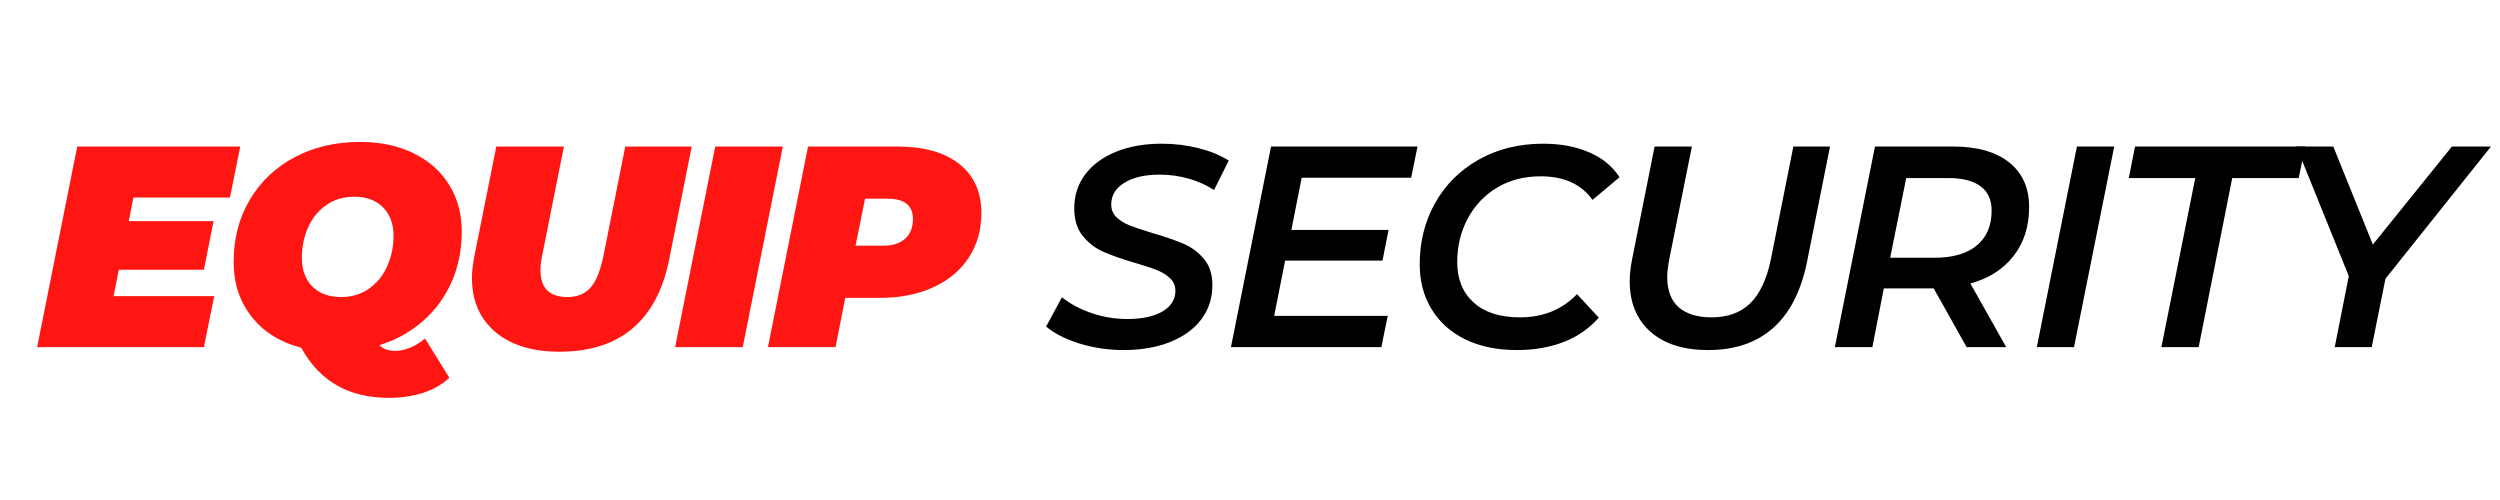
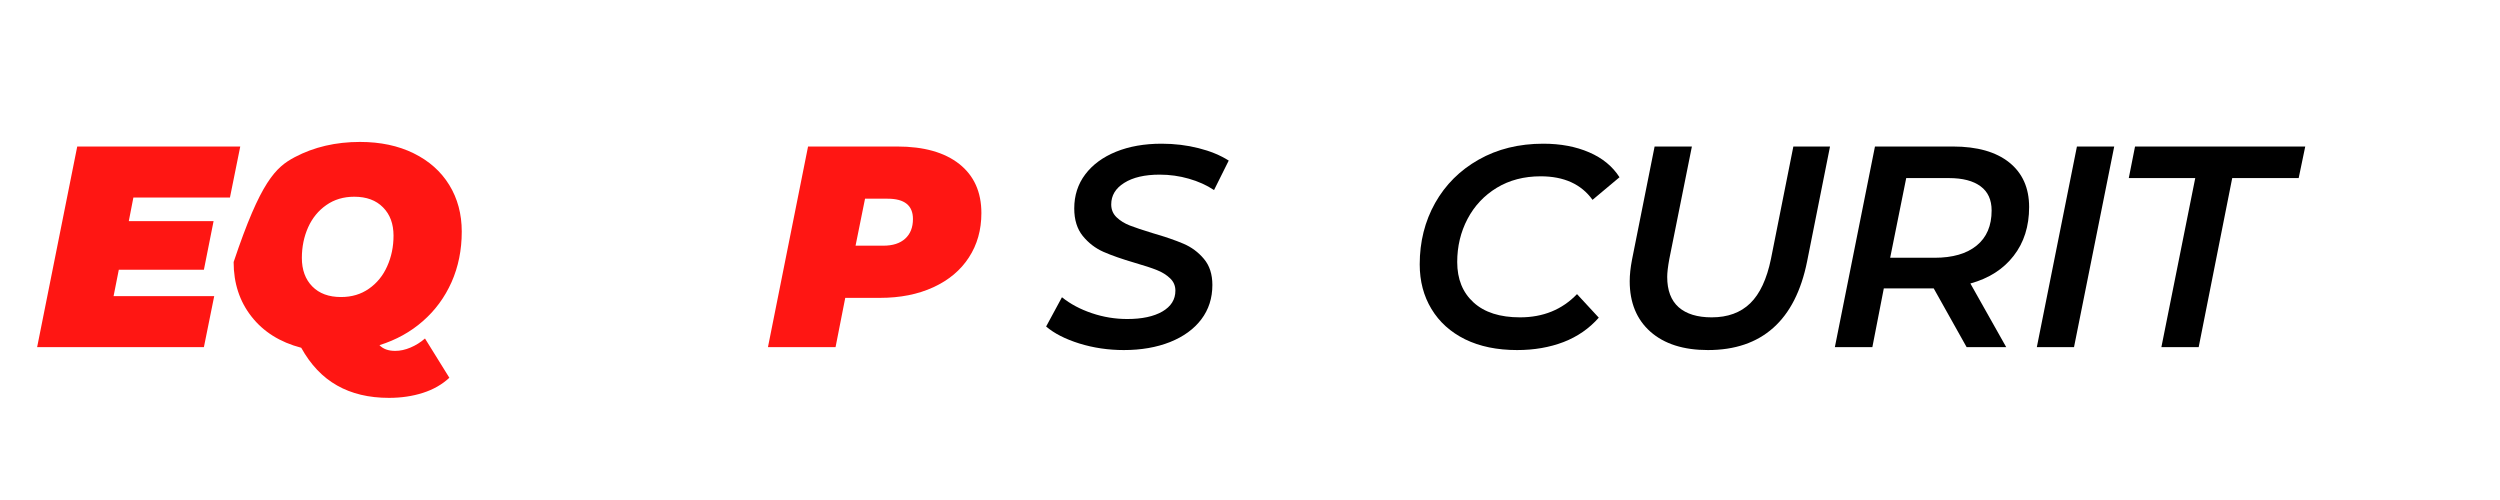
<svg xmlns="http://www.w3.org/2000/svg" version="1.0" preserveAspectRatio="xMidYMid meet" height="100" viewBox="0 0 375 75" zoomAndPan="magnify" width="500">
  <defs>
    <g />
  </defs>
  <g fill-opacity="1" fill="#ff1613">
    <g transform="translate(5.476, 52.071)">
      <g>
        <path d="M 14.531 -22.438 L 13.844 -18.906 L 26.562 -18.906 L 25.109 -11.609 L 12.344 -11.609 L 11.562 -7.656 L 26.656 -7.656 L 25.109 0 L 0.094 0 L 6.109 -30.094 L 30.562 -30.094 L 29.016 -22.438 Z M 14.531 -22.438" />
      </g>
    </g>
  </g>
  <g fill-opacity="1" fill="#ff1613">
    <g transform="translate(33.279, 52.071)">
      <g>
-         <path d="M 26 0.562 C 26.75 0.562 27.516 0.395 28.297 0.062 C 29.086 -0.27 29.812 -0.723 30.469 -1.297 L 34.125 4.594 C 33.039 5.602 31.719 6.359 30.156 6.859 C 28.594 7.359 26.895 7.609 25.062 7.609 C 22.051 7.609 19.457 6.988 17.281 5.75 C 15.102 4.52 13.312 2.633 11.906 0.094 C 8.727 -0.738 6.242 -2.297 4.453 -4.578 C 2.66 -6.859 1.766 -9.586 1.766 -12.766 C 1.766 -16.266 2.57 -19.379 4.188 -22.109 C 5.812 -24.848 8.062 -26.977 10.938 -28.5 C 13.82 -30.02 17.082 -30.781 20.719 -30.781 C 23.781 -30.781 26.461 -30.211 28.766 -29.078 C 31.078 -27.941 32.859 -26.359 34.109 -24.328 C 35.359 -22.297 35.984 -19.961 35.984 -17.328 C 35.984 -14.578 35.473 -12.051 34.453 -9.75 C 33.43 -7.457 31.992 -5.504 30.141 -3.891 C 28.297 -2.273 26.129 -1.078 23.641 -0.297 C 24.18 0.273 24.969 0.562 26 0.562 Z M 19.859 -22.562 C 18.254 -22.562 16.859 -22.145 15.672 -21.312 C 14.484 -20.488 13.57 -19.375 12.938 -17.969 C 12.312 -16.562 12 -15.031 12 -13.375 C 12 -11.594 12.52 -10.172 13.562 -9.109 C 14.602 -8.047 16.039 -7.516 17.875 -7.516 C 19.477 -7.516 20.875 -7.93 22.062 -8.766 C 23.258 -9.598 24.172 -10.719 24.797 -12.125 C 25.43 -13.531 25.75 -15.062 25.75 -16.719 C 25.75 -18.5 25.223 -19.914 24.172 -20.969 C 23.129 -22.031 21.691 -22.562 19.859 -22.562 Z M 19.859 -22.562" />
+         <path d="M 26 0.562 C 26.75 0.562 27.516 0.395 28.297 0.062 C 29.086 -0.27 29.812 -0.723 30.469 -1.297 L 34.125 4.594 C 33.039 5.602 31.719 6.359 30.156 6.859 C 28.594 7.359 26.895 7.609 25.062 7.609 C 22.051 7.609 19.457 6.988 17.281 5.75 C 15.102 4.52 13.312 2.633 11.906 0.094 C 8.727 -0.738 6.242 -2.297 4.453 -4.578 C 2.66 -6.859 1.766 -9.586 1.766 -12.766 C 5.812 -24.848 8.062 -26.977 10.938 -28.5 C 13.82 -30.02 17.082 -30.781 20.719 -30.781 C 23.781 -30.781 26.461 -30.211 28.766 -29.078 C 31.078 -27.941 32.859 -26.359 34.109 -24.328 C 35.359 -22.297 35.984 -19.961 35.984 -17.328 C 35.984 -14.578 35.473 -12.051 34.453 -9.75 C 33.43 -7.457 31.992 -5.504 30.141 -3.891 C 28.297 -2.273 26.129 -1.078 23.641 -0.297 C 24.18 0.273 24.969 0.562 26 0.562 Z M 19.859 -22.562 C 18.254 -22.562 16.859 -22.145 15.672 -21.312 C 14.484 -20.488 13.57 -19.375 12.938 -17.969 C 12.312 -16.562 12 -15.031 12 -13.375 C 12 -11.594 12.52 -10.172 13.562 -9.109 C 14.602 -8.047 16.039 -7.516 17.875 -7.516 C 19.477 -7.516 20.875 -7.93 22.062 -8.766 C 23.258 -9.598 24.172 -10.719 24.797 -12.125 C 25.43 -13.531 25.75 -15.062 25.75 -16.719 C 25.75 -18.5 25.223 -19.914 24.172 -20.969 C 23.129 -22.031 21.691 -22.562 19.859 -22.562 Z M 19.859 -22.562" />
      </g>
    </g>
  </g>
  <g fill-opacity="1" fill="#ff1613">
    <g transform="translate(68.603, 52.071)">
      <g>
-         <path d="M 15.266 0.688 C 12.566 0.688 10.234 0.238 8.266 -0.656 C 6.305 -1.562 4.801 -2.844 3.75 -4.5 C 2.707 -6.164 2.188 -8.117 2.188 -10.359 C 2.188 -11.273 2.301 -12.336 2.531 -13.547 L 5.844 -30.094 L 15.984 -30.094 L 12.719 -13.719 C 12.551 -12.914 12.469 -12.18 12.469 -11.516 C 12.469 -10.172 12.812 -9.164 13.5 -8.5 C 14.188 -7.844 15.188 -7.516 16.5 -7.516 C 17.988 -7.516 19.148 -7.988 19.984 -8.938 C 20.816 -9.883 21.461 -11.477 21.922 -13.719 L 25.188 -30.094 L 35.156 -30.094 L 31.766 -13.109 C 30.848 -8.555 29.016 -5.117 26.266 -2.797 C 23.516 -0.473 19.848 0.688 15.266 0.688 Z M 15.266 0.688" />
-       </g>
+         </g>
    </g>
  </g>
  <g fill-opacity="1" fill="#ff1613">
    <g transform="translate(101.176, 52.071)">
      <g>
-         <path d="M 6.109 -30.094 L 16.25 -30.094 L 10.234 0 L 0.094 0 Z M 6.109 -30.094" />
-       </g>
+         </g>
    </g>
  </g>
  <g fill-opacity="1" fill="#ff1613">
    <g transform="translate(115.099, 52.071)">
      <g>
        <path d="M 19.469 -30.094 C 23.477 -30.094 26.586 -29.219 28.797 -27.469 C 31.004 -25.719 32.109 -23.266 32.109 -20.109 C 32.109 -17.586 31.484 -15.367 30.234 -13.453 C 28.992 -11.535 27.219 -10.047 24.906 -8.984 C 22.602 -7.922 19.93 -7.391 16.891 -7.391 L 11.688 -7.391 L 10.234 0 L 0.094 0 L 6.109 -30.094 Z M 17.406 -15.219 C 18.812 -15.219 19.898 -15.566 20.672 -16.266 C 21.453 -16.973 21.844 -17.957 21.844 -19.219 C 21.844 -21.25 20.578 -22.266 18.047 -22.266 L 14.656 -22.266 L 13.234 -15.219 Z M 17.406 -15.219" />
      </g>
    </g>
  </g>
  <g fill-opacity="1" fill="#ff1613">
    <g transform="translate(145.914, 52.071)">
      <g />
    </g>
  </g>
  <g fill-opacity="1" fill="#000000">
    <g transform="translate(156.965, 52.071)">
      <g>
        <path d="M 11.609 0.438 C 9.285 0.438 7.062 0.109 4.938 -0.547 C 2.82 -1.211 1.16 -2.062 -0.047 -3.094 L 2.328 -7.484 C 3.586 -6.473 5.082 -5.676 6.812 -5.094 C 8.539 -4.508 10.312 -4.219 12.125 -4.219 C 14.332 -4.219 16.086 -4.594 17.391 -5.344 C 18.691 -6.102 19.344 -7.145 19.344 -8.469 C 19.344 -9.207 19.078 -9.828 18.547 -10.328 C 18.016 -10.836 17.352 -11.25 16.562 -11.562 C 15.781 -11.875 14.688 -12.234 13.281 -12.641 C 11.332 -13.211 9.754 -13.766 8.547 -14.297 C 7.348 -14.828 6.316 -15.617 5.453 -16.672 C 4.598 -17.734 4.172 -19.109 4.172 -20.797 C 4.172 -22.754 4.723 -24.461 5.828 -25.922 C 6.93 -27.379 8.469 -28.508 10.438 -29.312 C 12.414 -30.113 14.695 -30.516 17.281 -30.516 C 19.227 -30.516 21.078 -30.289 22.828 -29.844 C 24.578 -29.406 26.082 -28.785 27.344 -27.984 L 25.141 -23.562 C 24.023 -24.301 22.766 -24.867 21.359 -25.266 C 19.953 -25.672 18.492 -25.875 16.984 -25.875 C 14.742 -25.875 12.973 -25.461 11.672 -24.641 C 10.367 -23.828 9.719 -22.75 9.719 -21.406 C 9.719 -20.633 9.988 -19.988 10.531 -19.469 C 11.07 -18.957 11.727 -18.551 12.5 -18.25 C 13.281 -17.945 14.414 -17.566 15.906 -17.109 C 17.789 -16.566 19.336 -16.035 20.547 -15.516 C 21.754 -15.004 22.781 -14.242 23.625 -13.234 C 24.469 -12.234 24.891 -10.93 24.891 -9.328 C 24.891 -7.348 24.336 -5.629 23.234 -4.172 C 22.129 -2.711 20.566 -1.578 18.547 -0.766 C 16.523 0.035 14.211 0.438 11.609 0.438 Z M 11.609 0.438" />
      </g>
    </g>
  </g>
  <g fill-opacity="1" fill="#000000">
    <g transform="translate(182.877, 52.071)">
      <g>
-         <path d="M 12.375 -25.406 L 10.828 -17.578 L 25.406 -17.578 L 24.5 -12.984 L 9.891 -12.984 L 8.25 -4.688 L 25.281 -4.688 L 24.328 0 L 1.766 0 L 7.781 -30.094 L 29.75 -30.094 L 28.797 -25.406 Z M 12.375 -25.406" />
-       </g>
+         </g>
    </g>
  </g>
  <g fill-opacity="1" fill="#000000">
    <g transform="translate(210.551, 52.071)">
      <g>
        <path d="M 17.016 0.438 C 14.016 0.438 11.414 -0.098 9.219 -1.172 C 7.031 -2.254 5.348 -3.77 4.172 -5.719 C 2.992 -7.664 2.406 -9.898 2.406 -12.422 C 2.406 -15.805 3.176 -18.875 4.719 -21.625 C 6.27 -24.375 8.445 -26.539 11.25 -28.125 C 14.062 -29.719 17.289 -30.516 20.938 -30.516 C 23.539 -30.516 25.836 -30.082 27.828 -29.219 C 29.816 -28.363 31.332 -27.117 32.375 -25.484 L 28.328 -22.094 C 26.641 -24.445 24.047 -25.625 20.547 -25.625 C 18.055 -25.625 15.863 -25.051 13.969 -23.906 C 12.082 -22.758 10.617 -21.203 9.578 -19.234 C 8.547 -17.273 8.031 -15.117 8.031 -12.766 C 8.031 -10.211 8.848 -8.191 10.484 -6.703 C 12.117 -5.211 14.441 -4.469 17.453 -4.469 C 20.922 -4.469 23.77 -5.629 26 -7.953 L 29.266 -4.422 C 27.836 -2.797 26.078 -1.578 23.984 -0.766 C 21.891 0.035 19.566 0.438 17.016 0.438 Z M 17.016 0.438" />
      </g>
    </g>
  </g>
  <g fill-opacity="1" fill="#000000">
    <g transform="translate(240.675, 52.071)">
      <g>
        <path d="M 15.516 0.438 C 11.848 0.438 8.973 -0.477 6.891 -2.312 C 4.816 -4.156 3.781 -6.68 3.781 -9.891 C 3.781 -10.836 3.895 -11.91 4.125 -13.109 L 7.516 -30.094 L 13.109 -30.094 L 9.719 -13.203 C 9.508 -12.055 9.406 -11.164 9.406 -10.531 C 9.406 -8.52 9.977 -7.004 11.125 -5.984 C 12.281 -4.973 13.93 -4.469 16.078 -4.469 C 18.484 -4.469 20.41 -5.172 21.859 -6.578 C 23.305 -7.984 24.344 -10.203 24.969 -13.234 L 28.328 -30.094 L 33.828 -30.094 L 30.391 -12.859 C 29.504 -8.441 27.812 -5.117 25.312 -2.891 C 22.82 -0.672 19.555 0.438 15.516 0.438 Z M 15.516 0.438" />
      </g>
    </g>
  </g>
  <g fill-opacity="1" fill="#000000">
    <g transform="translate(273.463, 52.071)">
      <g>
        <path d="M 30.906 -21.016 C 30.906 -18.117 30.129 -15.676 28.578 -13.688 C 27.035 -11.695 24.875 -10.316 22.094 -9.547 L 27.469 0 L 21.531 0 L 16.594 -8.812 L 9.109 -8.812 L 7.391 0 L 1.766 0 L 7.781 -30.094 L 19.469 -30.094 C 23.113 -30.094 25.93 -29.297 27.922 -27.703 C 29.91 -26.109 30.906 -23.879 30.906 -21.016 Z M 16.719 -13.406 C 19.438 -13.406 21.539 -14.016 23.031 -15.234 C 24.531 -16.453 25.281 -18.207 25.281 -20.5 C 25.281 -22.102 24.727 -23.312 23.625 -24.125 C 22.52 -24.945 20.938 -25.359 18.875 -25.359 L 12.469 -25.359 L 10.062 -13.406 Z M 16.719 -13.406" />
      </g>
    </g>
  </g>
  <g fill-opacity="1" fill="#000000">
    <g transform="translate(303.758, 52.071)">
      <g>
        <path d="M 7.781 -30.094 L 13.375 -30.094 L 7.344 0 L 1.766 0 Z M 7.781 -30.094" />
      </g>
    </g>
  </g>
  <g fill-opacity="1" fill="#000000">
    <g transform="translate(316.349, 52.071)">
      <g>
        <path d="M 12.938 -25.359 L 2.969 -25.359 L 3.906 -30.094 L 29.438 -30.094 L 28.453 -25.359 L 18.484 -25.359 L 13.453 0 L 7.859 0 Z M 12.938 -25.359" />
      </g>
    </g>
  </g>
  <g fill-opacity="1" fill="#000000">
    <g transform="translate(341.101, 52.071)">
      <g>
-         <path d="M 16.719 -10.266 L 14.656 0 L 9.109 0 L 11.219 -10.656 L 3.359 -30.094 L 8.891 -30.094 L 14.828 -15.391 L 26.688 -30.094 L 32.547 -30.094 Z M 16.719 -10.266" />
-       </g>
+         </g>
    </g>
  </g>
</svg>